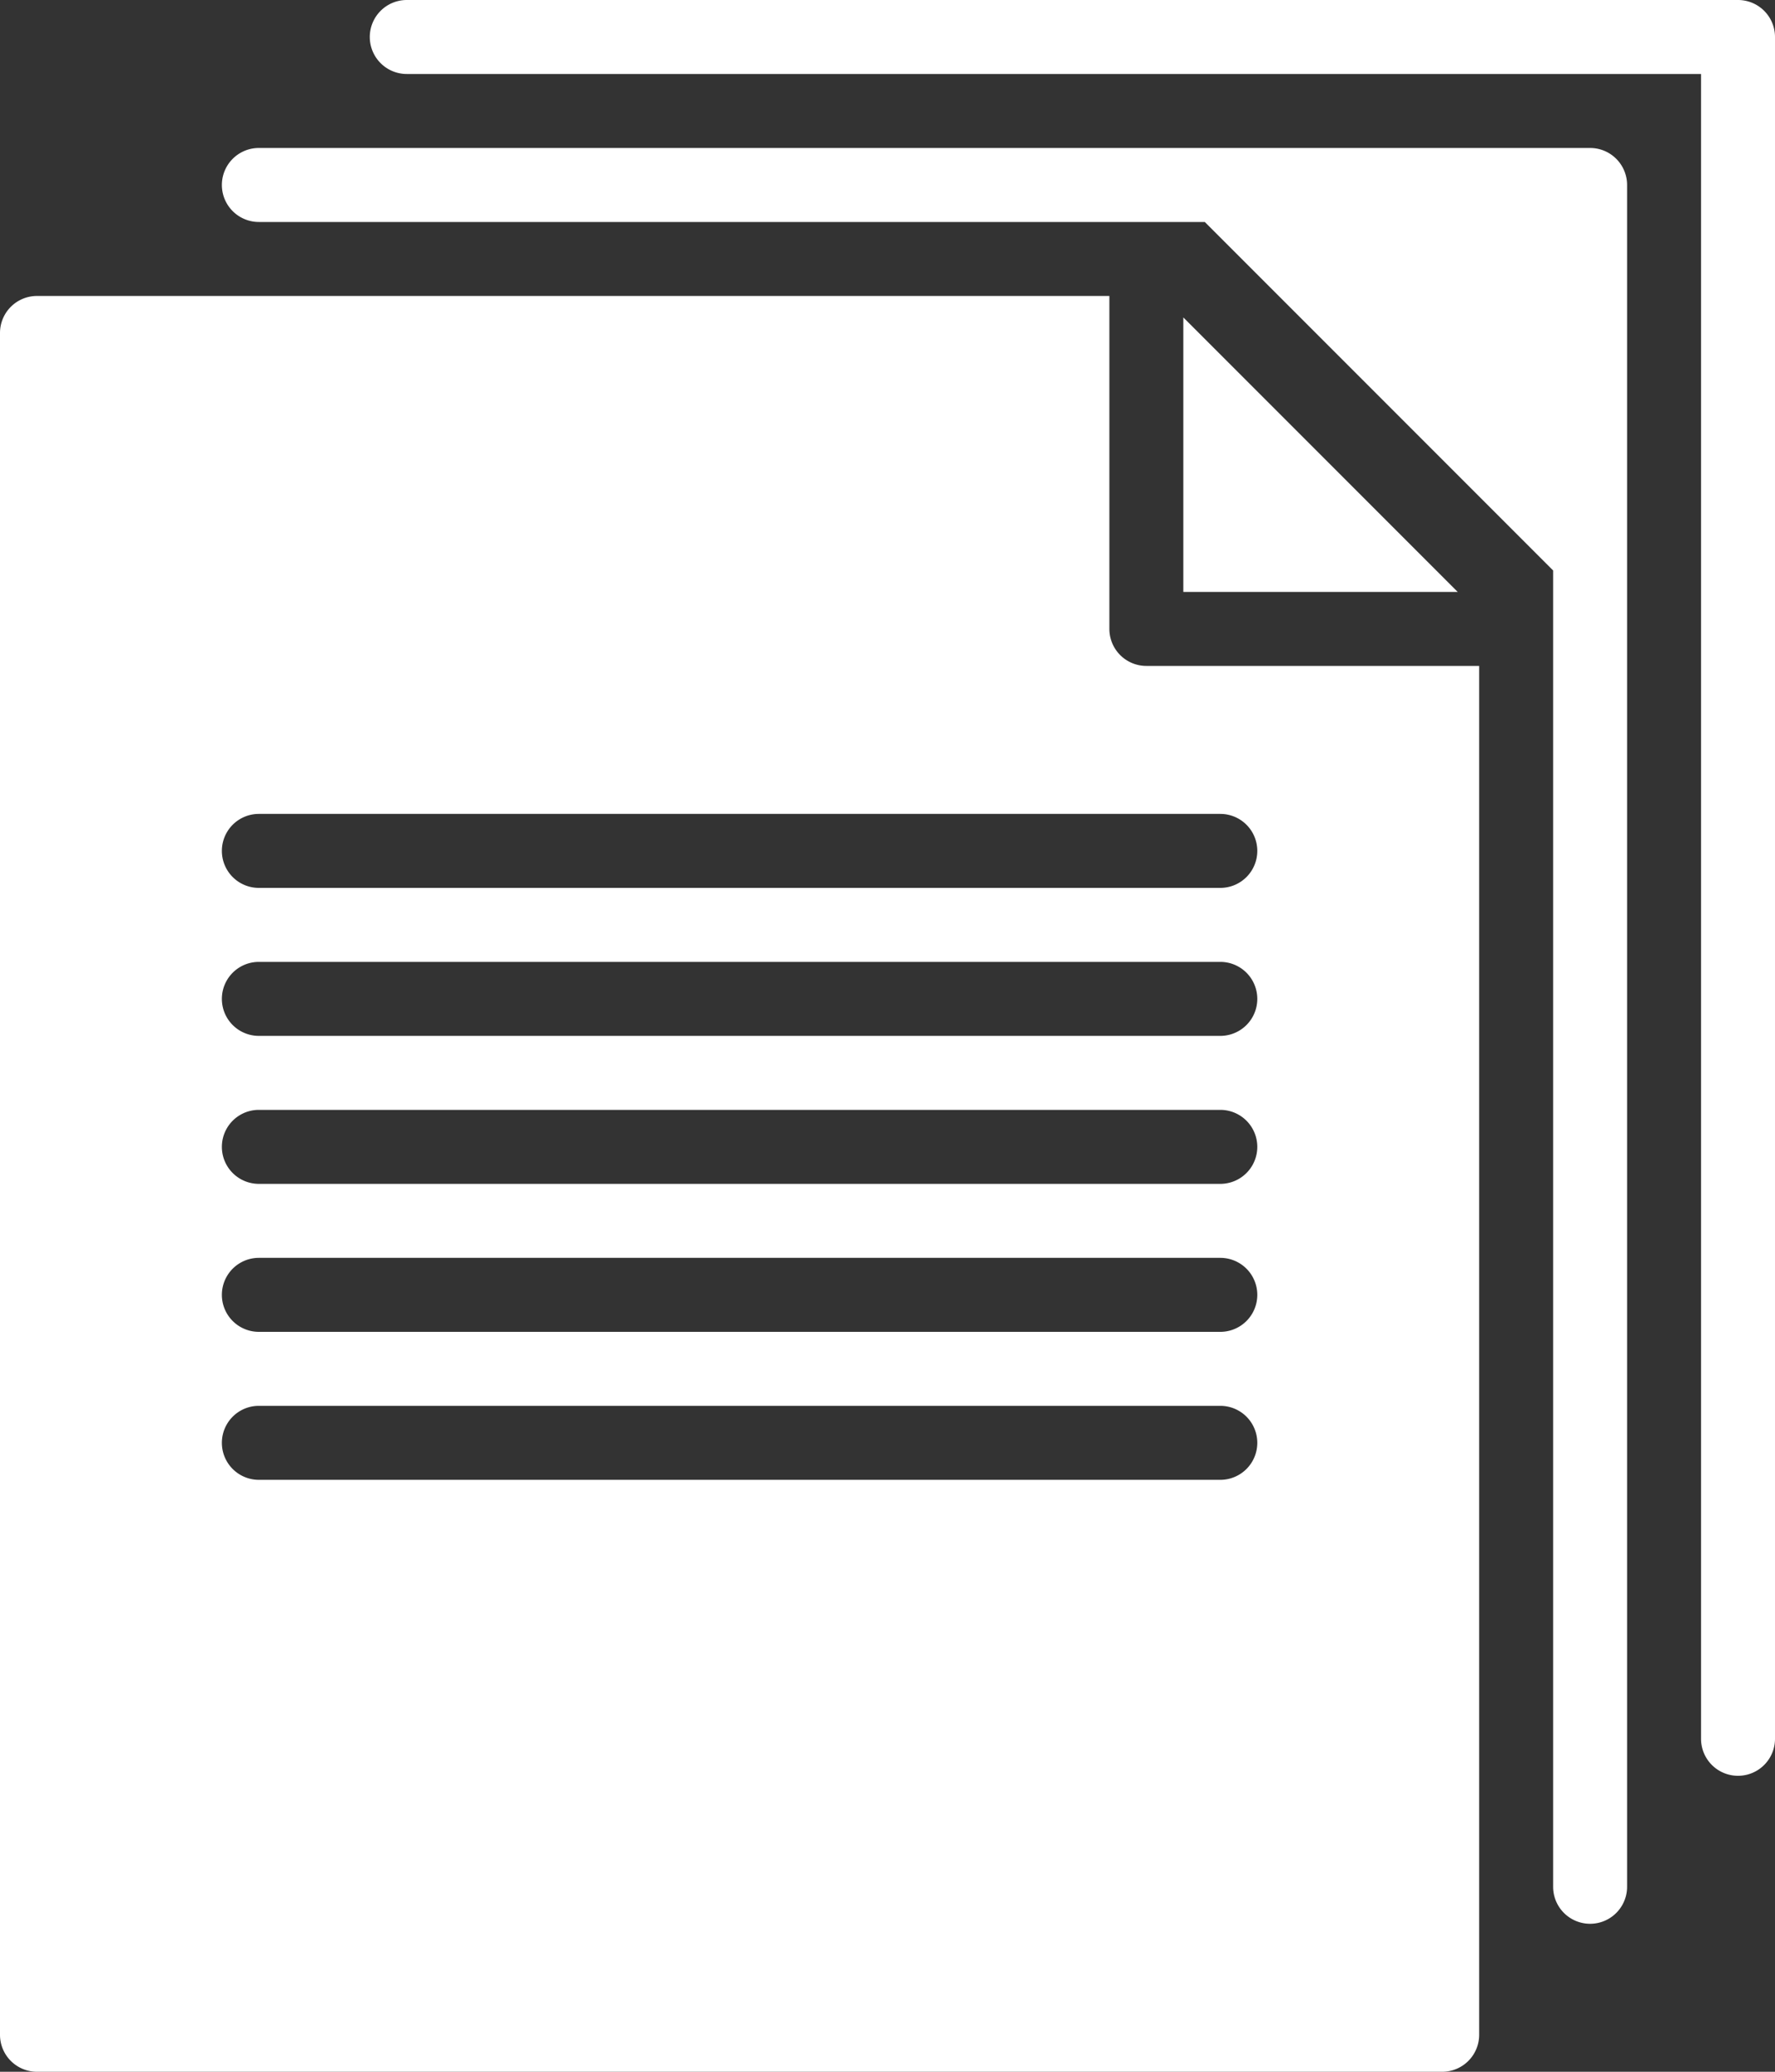
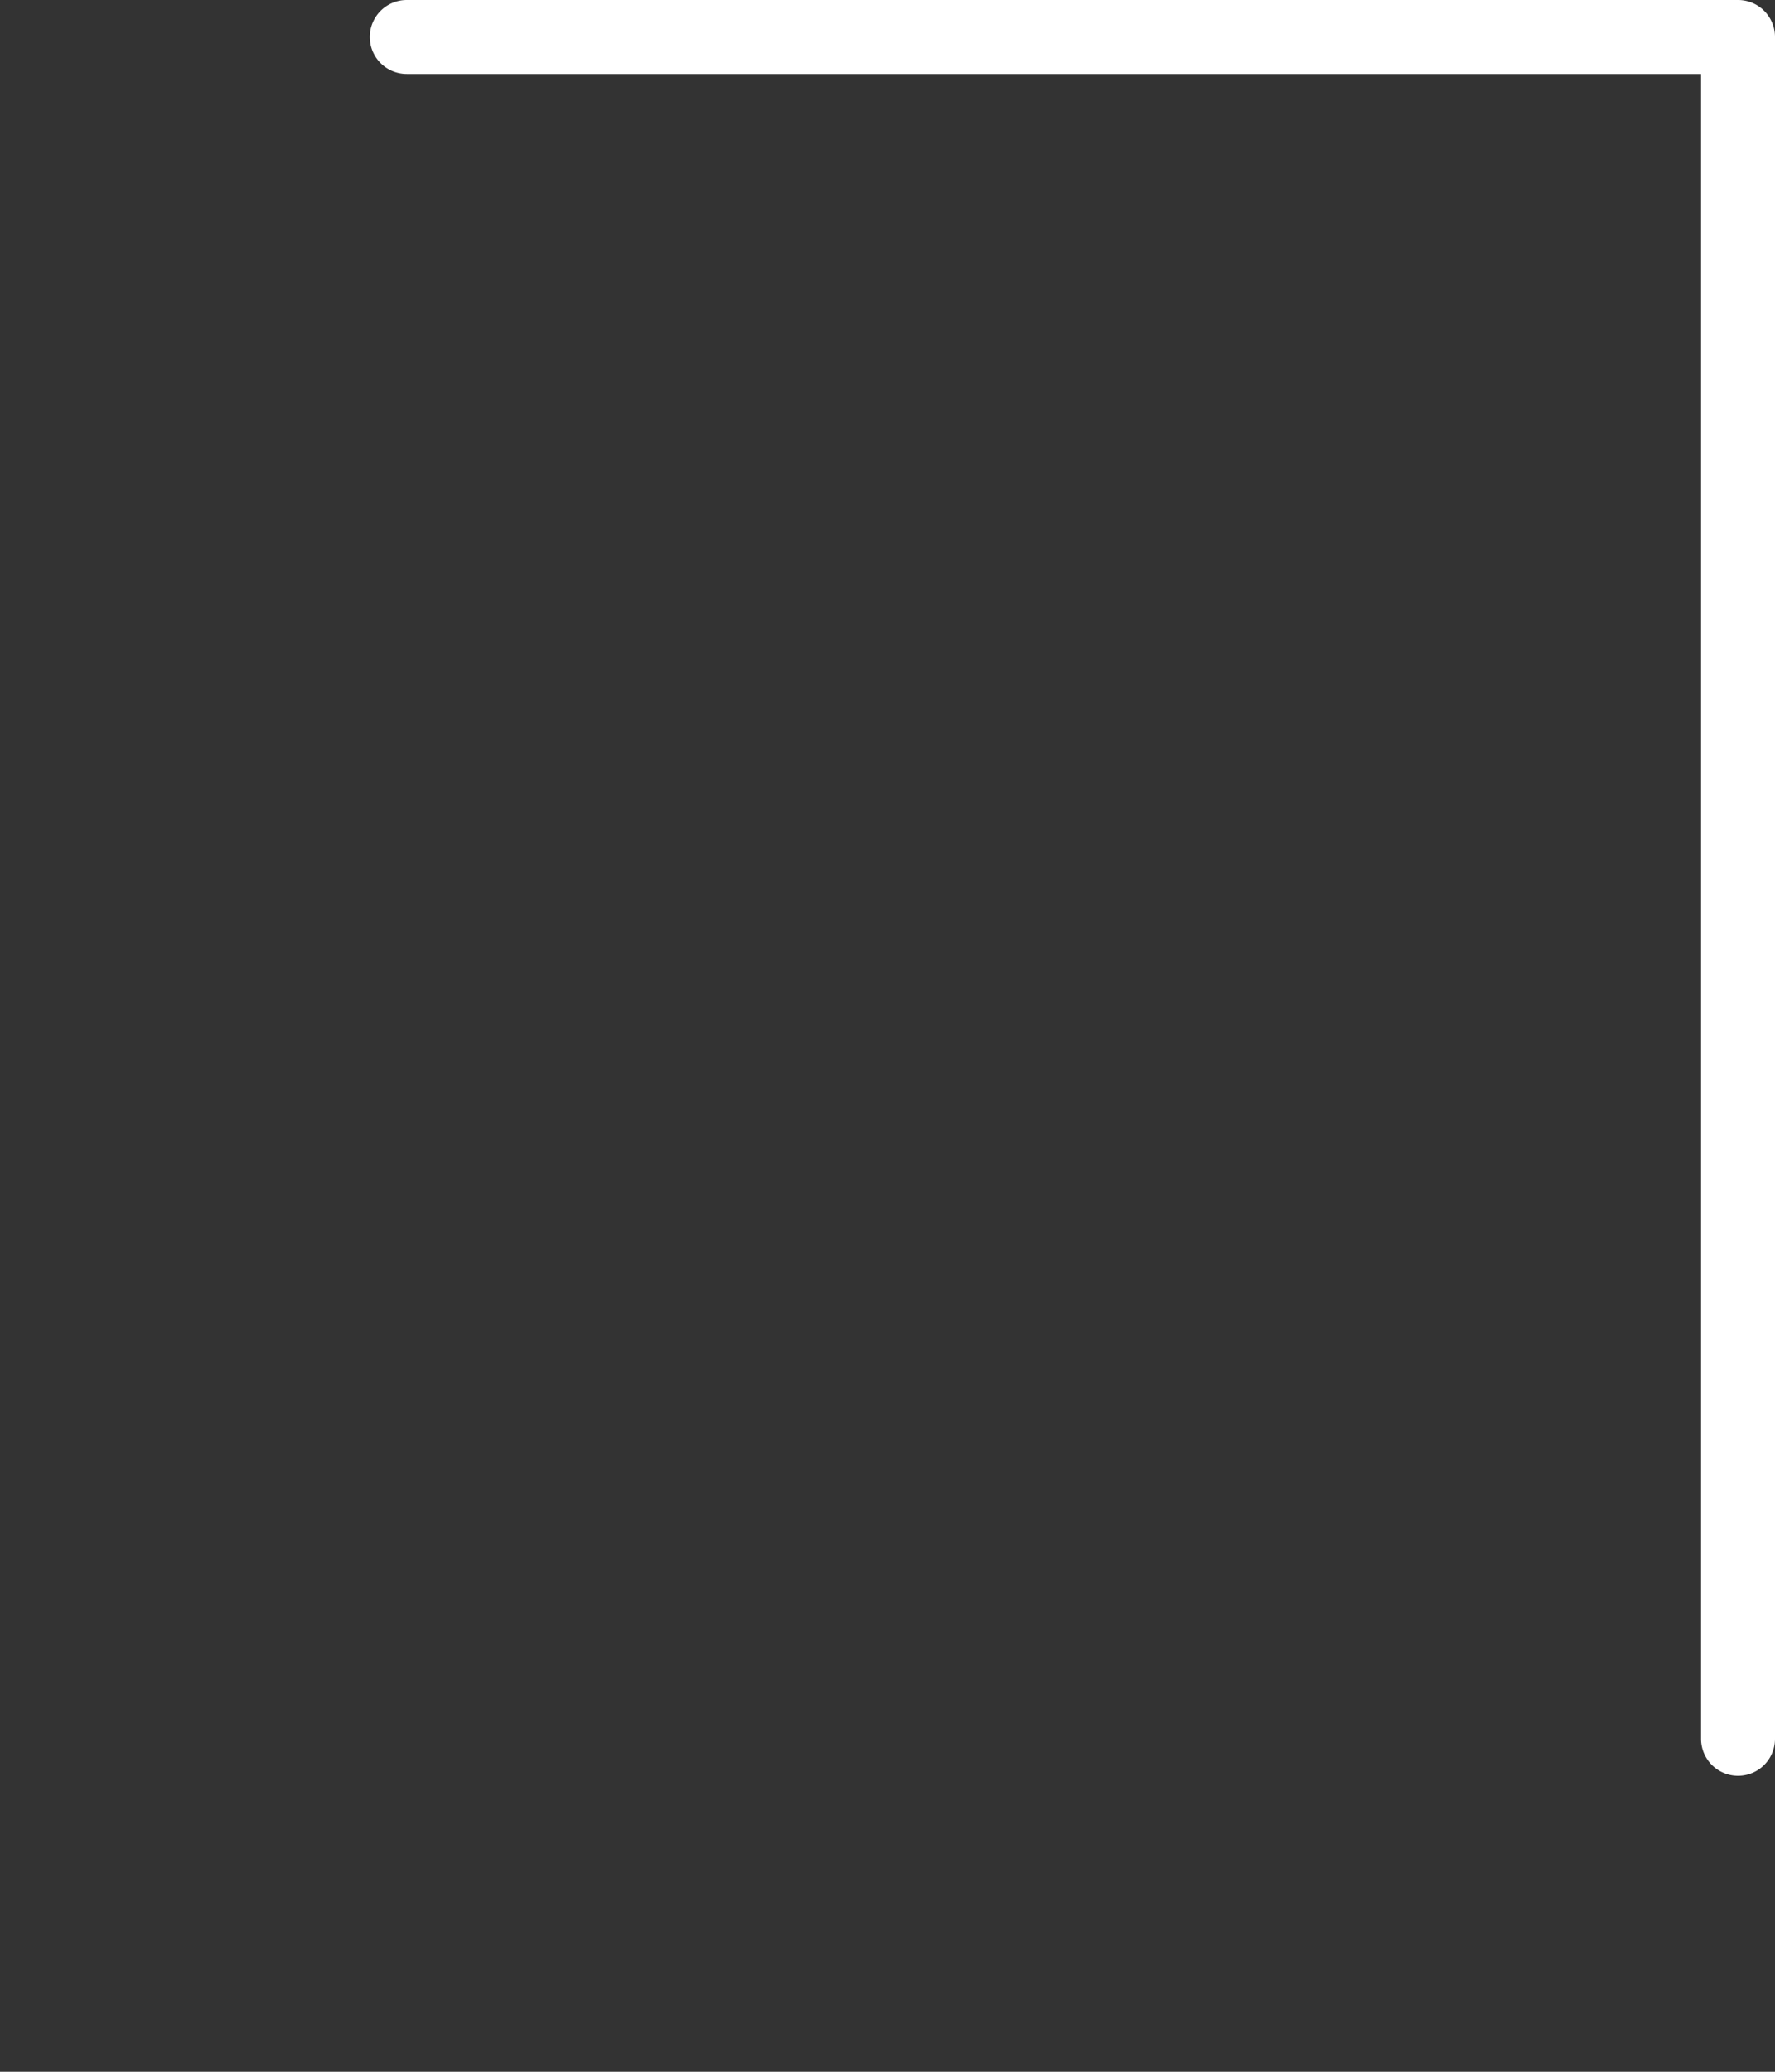
<svg xmlns="http://www.w3.org/2000/svg" viewBox="0 0 24 28">
  <rect x="0" y="0" width="24" height="28" fill="#333333" stroke="none" />
  <g fill="#fff">
    <path d="m23.5 0h-18a.5.5 0 0 0 -.5.5.5.5 0 0 0 .5.5h17.5v22.5a.5.5 0 0 0 1 0v-23a.5.5 0 0 0 -.5-.5z" />
-     <path d="m15 8.5v-4.5h-14.5a.5.5 0 0 0 -.5.5v23a.5.5 0 0 0 .5.5h19a.5.5 0 0 0 .5-.5v-18.5h-4.5a.5.5 0 0 1 -.5-.5zm1.5 11.5h-13a.5.5 0 0 1 0-1h13a.5.5 0 0 1 0 1zm0-2h-13a.5.5 0 0 1 0-1h13a.5.5 0 0 1 0 1zm0-2h-13a.5.5 0 0 1 0-1h13a.5.5 0 0 1 0 1zm0-2h-13a.5.5 0 0 1 0-1h13a.5.5 0 0 1 0 1zm.5-2.5a.5.5 0 0 1 -.5.5h-13a.5.5 0 0 1 0-1h13a.5.5 0 0 1 .5.5z" />
-     <path d="m16 8h3.71l-3.71-3.71z" />
-     <path d="m21.5 2h-18a.5.5 0 0 0 0 1h12.79l4.71 4.71v17.79a.5.5 0 0 0 1 0v-23a.5.5 0 0 0 -.5-.5z" />
  </g>
</svg>